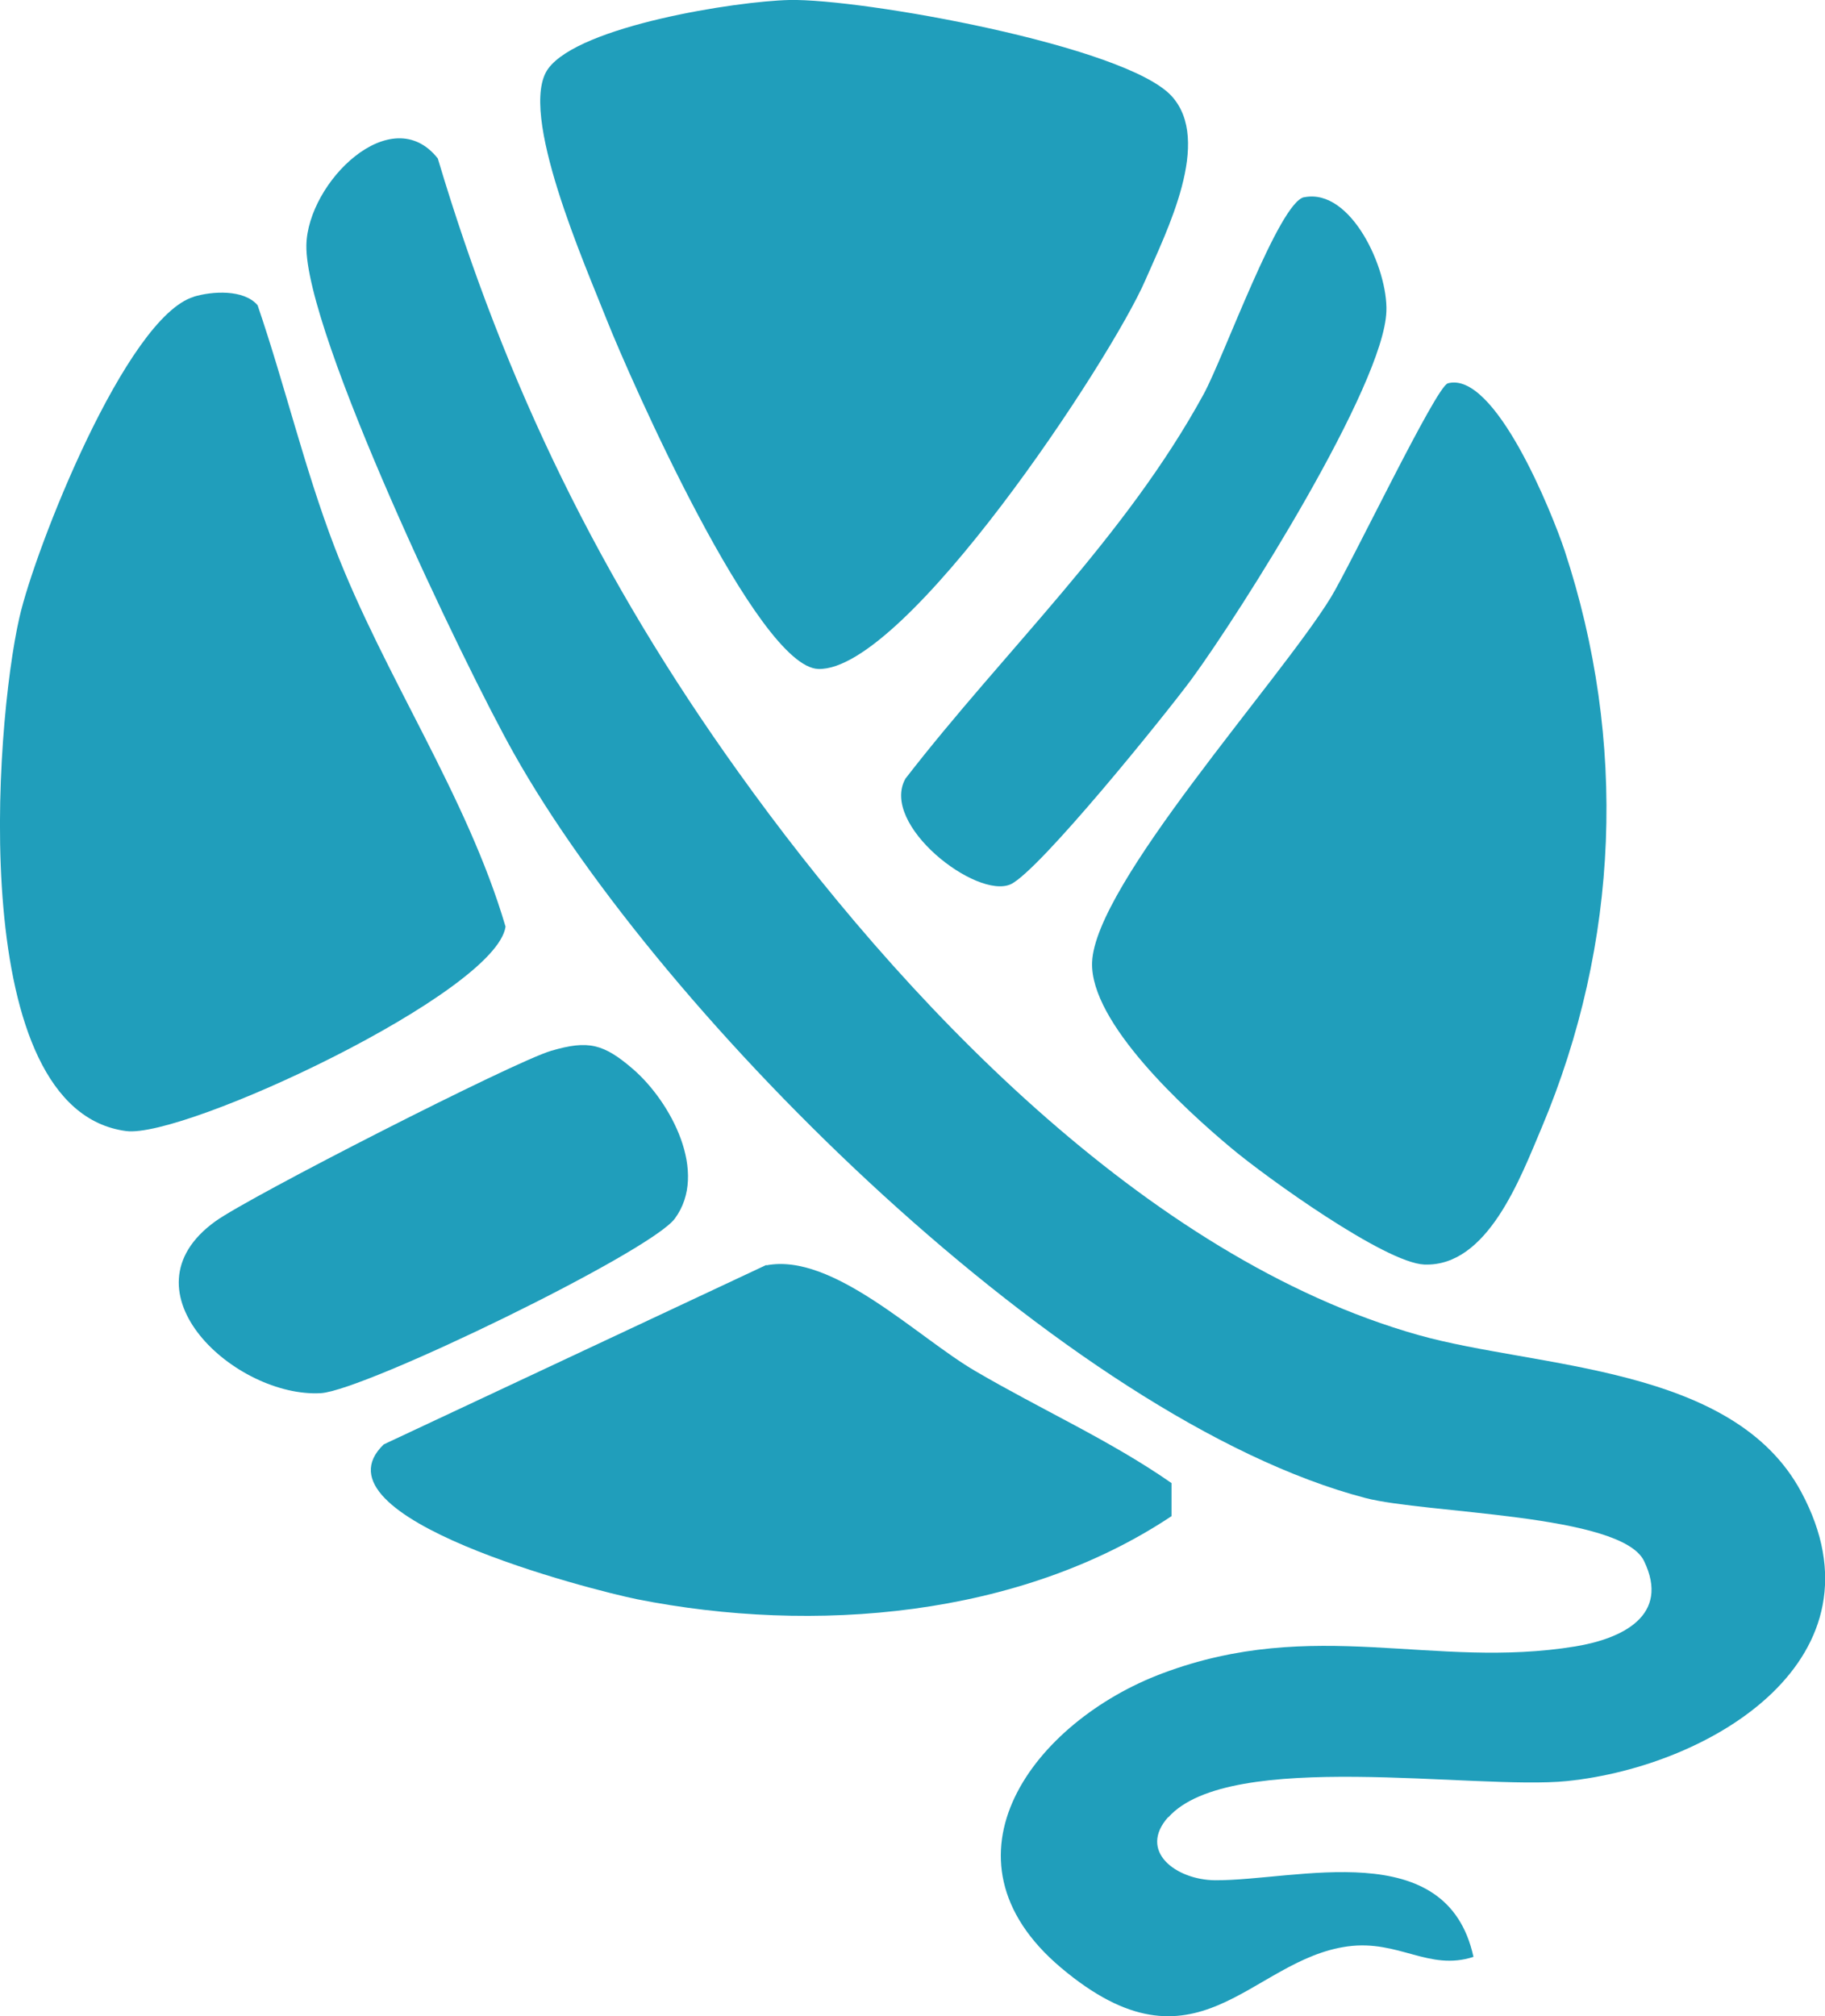
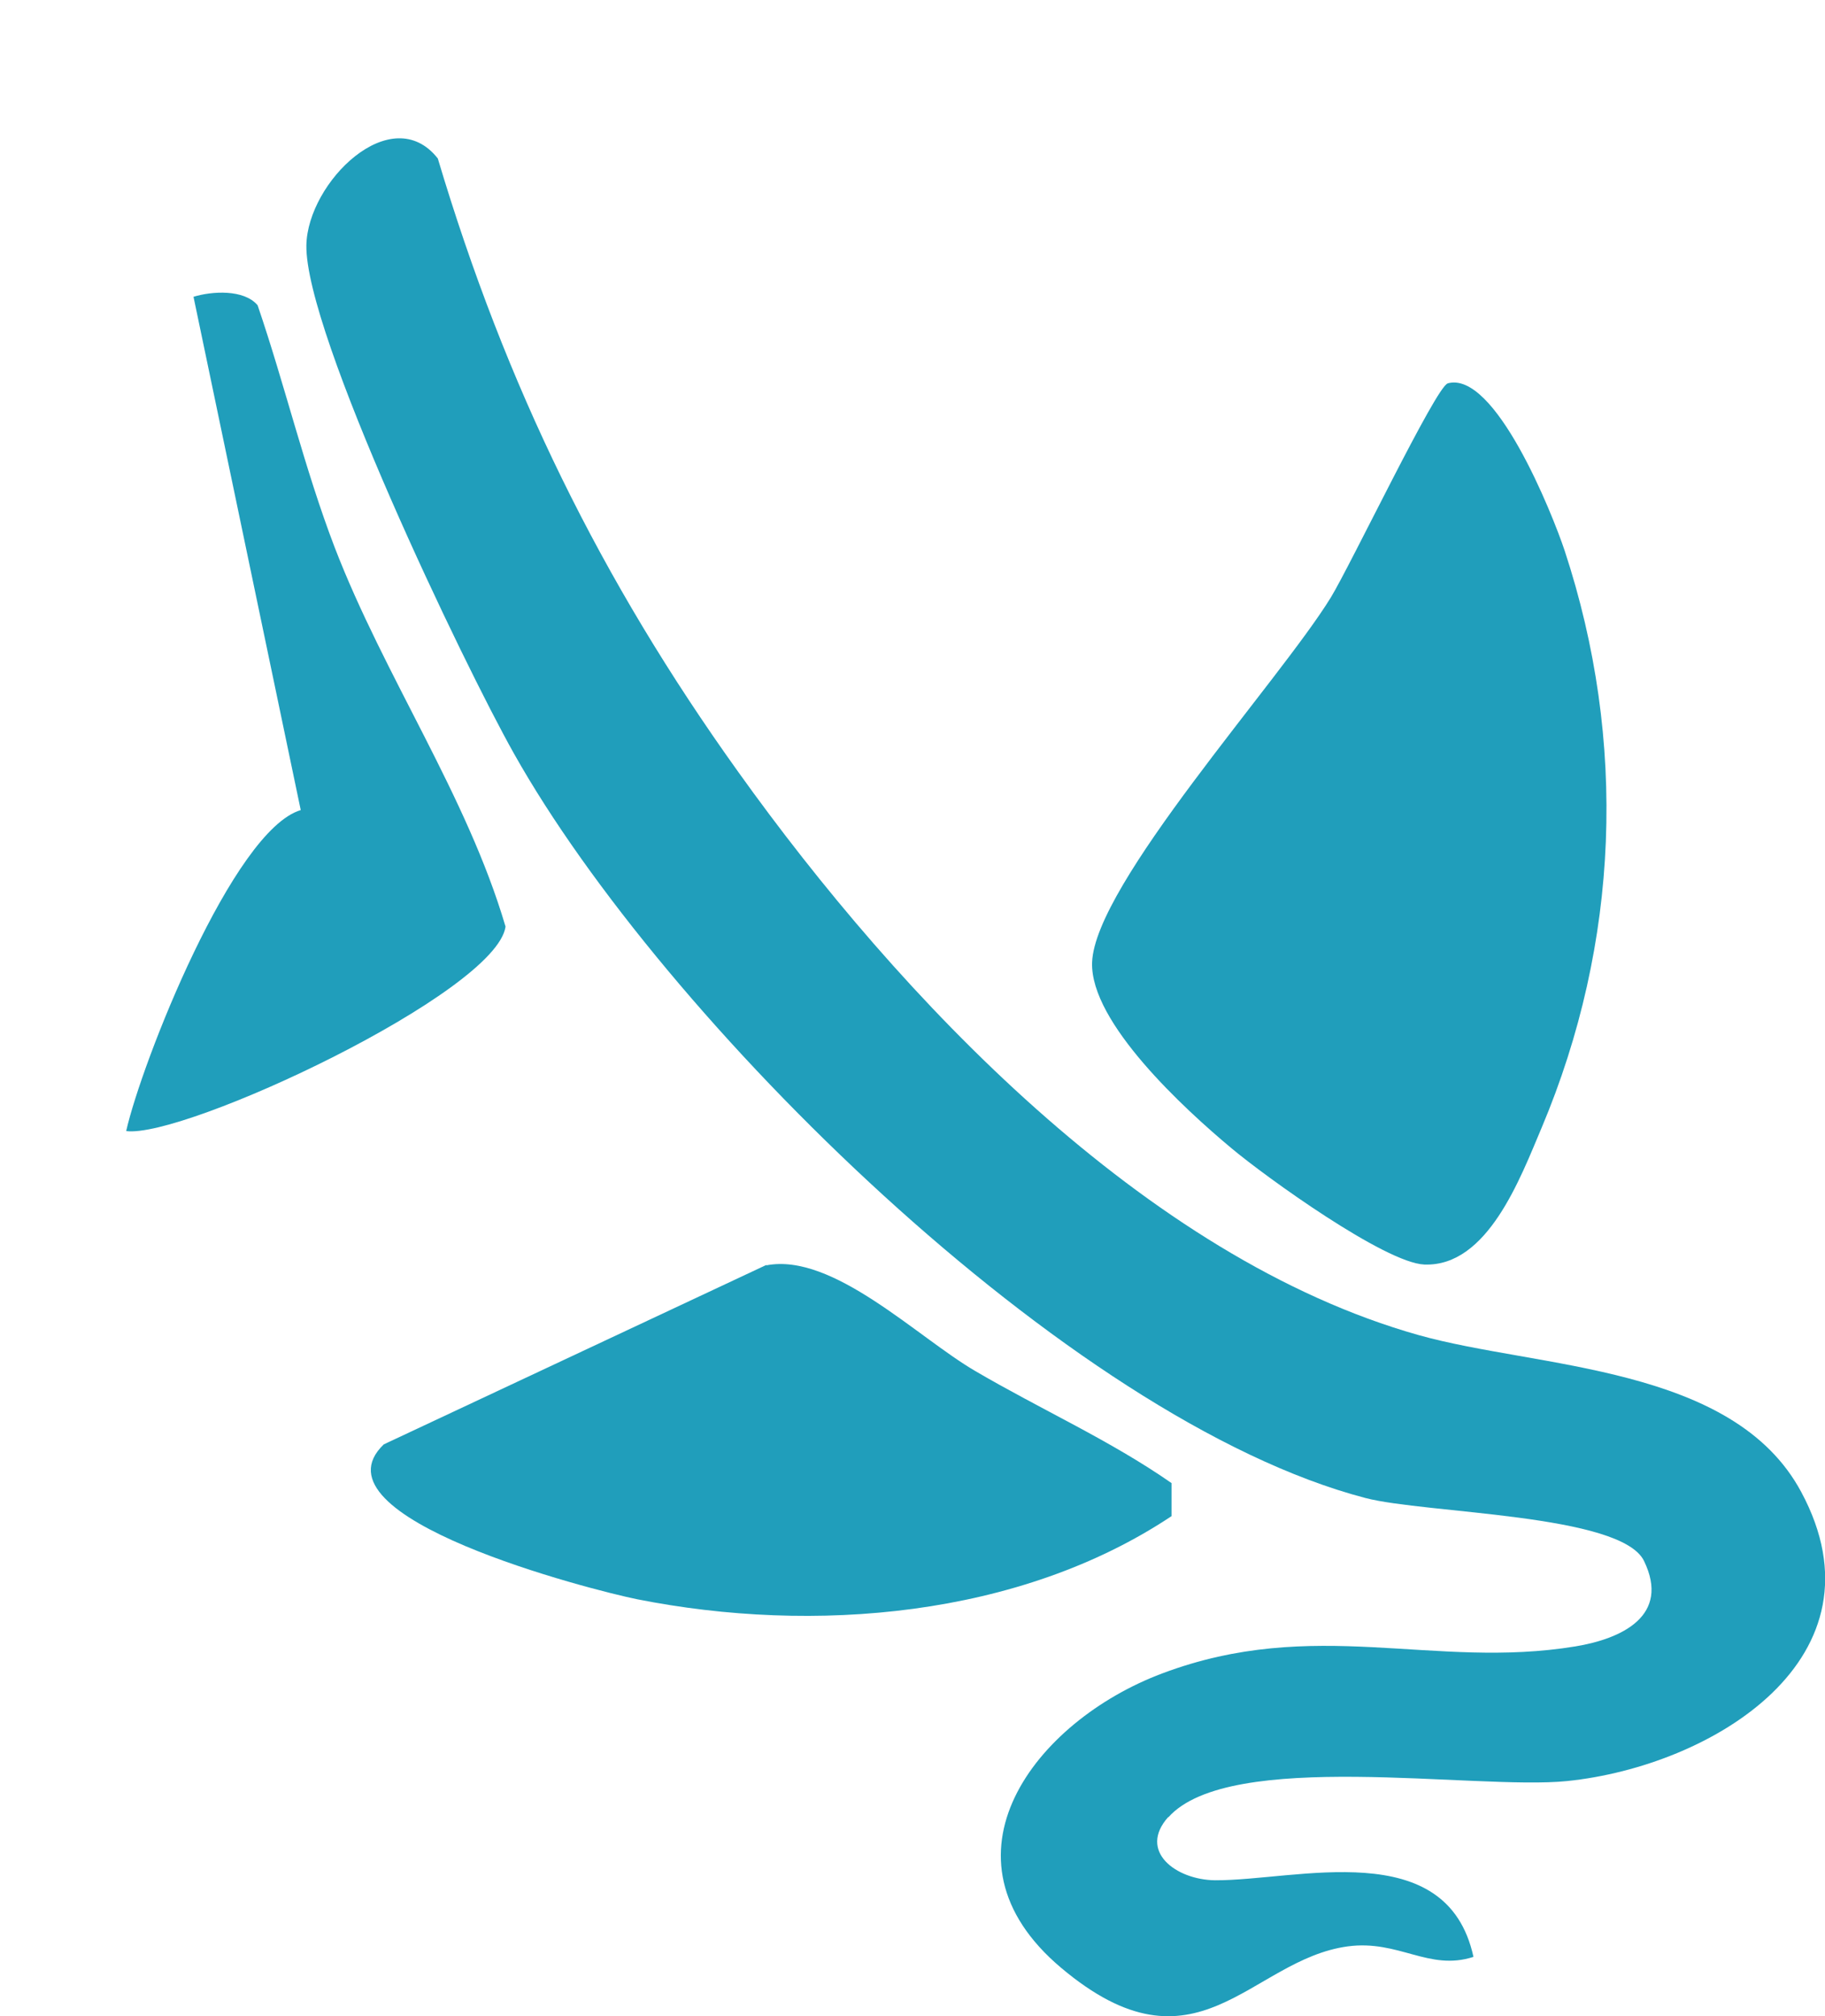
<svg xmlns="http://www.w3.org/2000/svg" id="Layer_1" data-name="Layer 1" viewBox="0 0 45.27 50" width="45.27" height="50">
  <defs>
    <style> .cls-1 { fill: #209ebb; } </style>
  </defs>
  <path class="cls-1" d="M28.98,45.06c-.76.85.19,1.56,1.16,1.57,2.02.01,5.75-1.13,6.41,1.9-1.11.36-1.85-.43-3.12-.26-2.43.33-3.74,3.37-7.11.53-3.24-2.73-.66-6.11,2.51-7.3,3.78-1.42,6.72-.09,10.25-.67,1.15-.19,2.36-.76,1.7-2.12-.57-1.17-5.42-1.17-6.91-1.56-7.38-1.93-17.44-11.91-21.12-18.46-1.25-2.22-5.19-10.44-5.15-12.61.03-1.56,2.11-3.61,3.26-2.15,1.68,5.63,4.04,10.45,7.45,15.21,3.99,5.58,10.1,12.06,16.88,13.97,2.95.83,7.8.74,9.49,3.89,2.21,4.11-2.2,6.8-5.81,7.17-2.27.23-8.37-.81-9.89.9Z" />
-   <path class="cls-1" d="M19.58,0c1.78-.04,8.33,1.13,9.48,2.38,1.02,1.11-.12,3.35-.65,4.57-.86,1.98-5.95,9.7-8.11,9.64-1.51-.04-4.67-7.2-5.25-8.66-.51-1.3-2.23-5.17-1.45-6.23S18.26.03,19.58,0Z" />
  <path class="cls-1" d="M35.9,9.51c1.18-.35,2.61,3.24,2.91,4.14,1.56,4.73,1.36,9.74-.57,14.32-.53,1.25-1.34,3.45-2.91,3.39-.97-.04-3.92-2.16-4.79-2.89-1.15-.96-3.5-3.11-3.45-4.6.06-1.93,4.64-6.97,5.92-9.05.5-.82,2.61-5.23,2.9-5.31Z" />
-   <path class="cls-1" d="M4.8,7.36c.46-.14,1.25-.19,1.59.21.68,1.99,1.16,4.04,1.91,6,1.24,3.22,3.28,6.15,4.24,9.41-.23,1.64-7.97,5.26-9.41,5.07C-.84,27.53-.14,18.04.48,15.32c.38-1.69,2.65-7.46,4.33-7.96Z" />
+   <path class="cls-1" d="M4.8,7.36c.46-.14,1.25-.19,1.59.21.68,1.99,1.16,4.04,1.91,6,1.24,3.22,3.28,6.15,4.24,9.41-.23,1.64-7.97,5.26-9.41,5.07c.38-1.69,2.65-7.46,4.33-7.96Z" />
  <path class="cls-1" d="M19.01,31.38c1.65-.32,3.74,1.78,5.18,2.62,1.62.95,3.35,1.72,4.87,2.78v.82c-3.77,2.51-8.88,2.93-13.26,2.06-1.09-.22-8.18-2.02-6.28-3.84l9.49-4.45Z" />
-   <path class="cls-1" d="M32.36,4.89c1.16-.22,2.07,1.78,2.03,2.83-.06,1.83-3.6,7.44-4.83,9.12-.65.88-3.78,4.76-4.49,5.09-.85.38-3.25-1.48-2.61-2.62,2.46-3.18,5.45-5.97,7.4-9.54.5-.92,1.87-4.76,2.49-4.88Z" />
-   <path class="cls-1" d="M15.71,26.52c.93.81,1.87,2.56,1.03,3.7-.61.83-7.68,4.26-8.78,4.33-2.1.12-5.03-2.52-2.62-4.26.84-.61,7.41-3.96,8.33-4.23s1.3-.18,2.04.46Z" />
</svg>